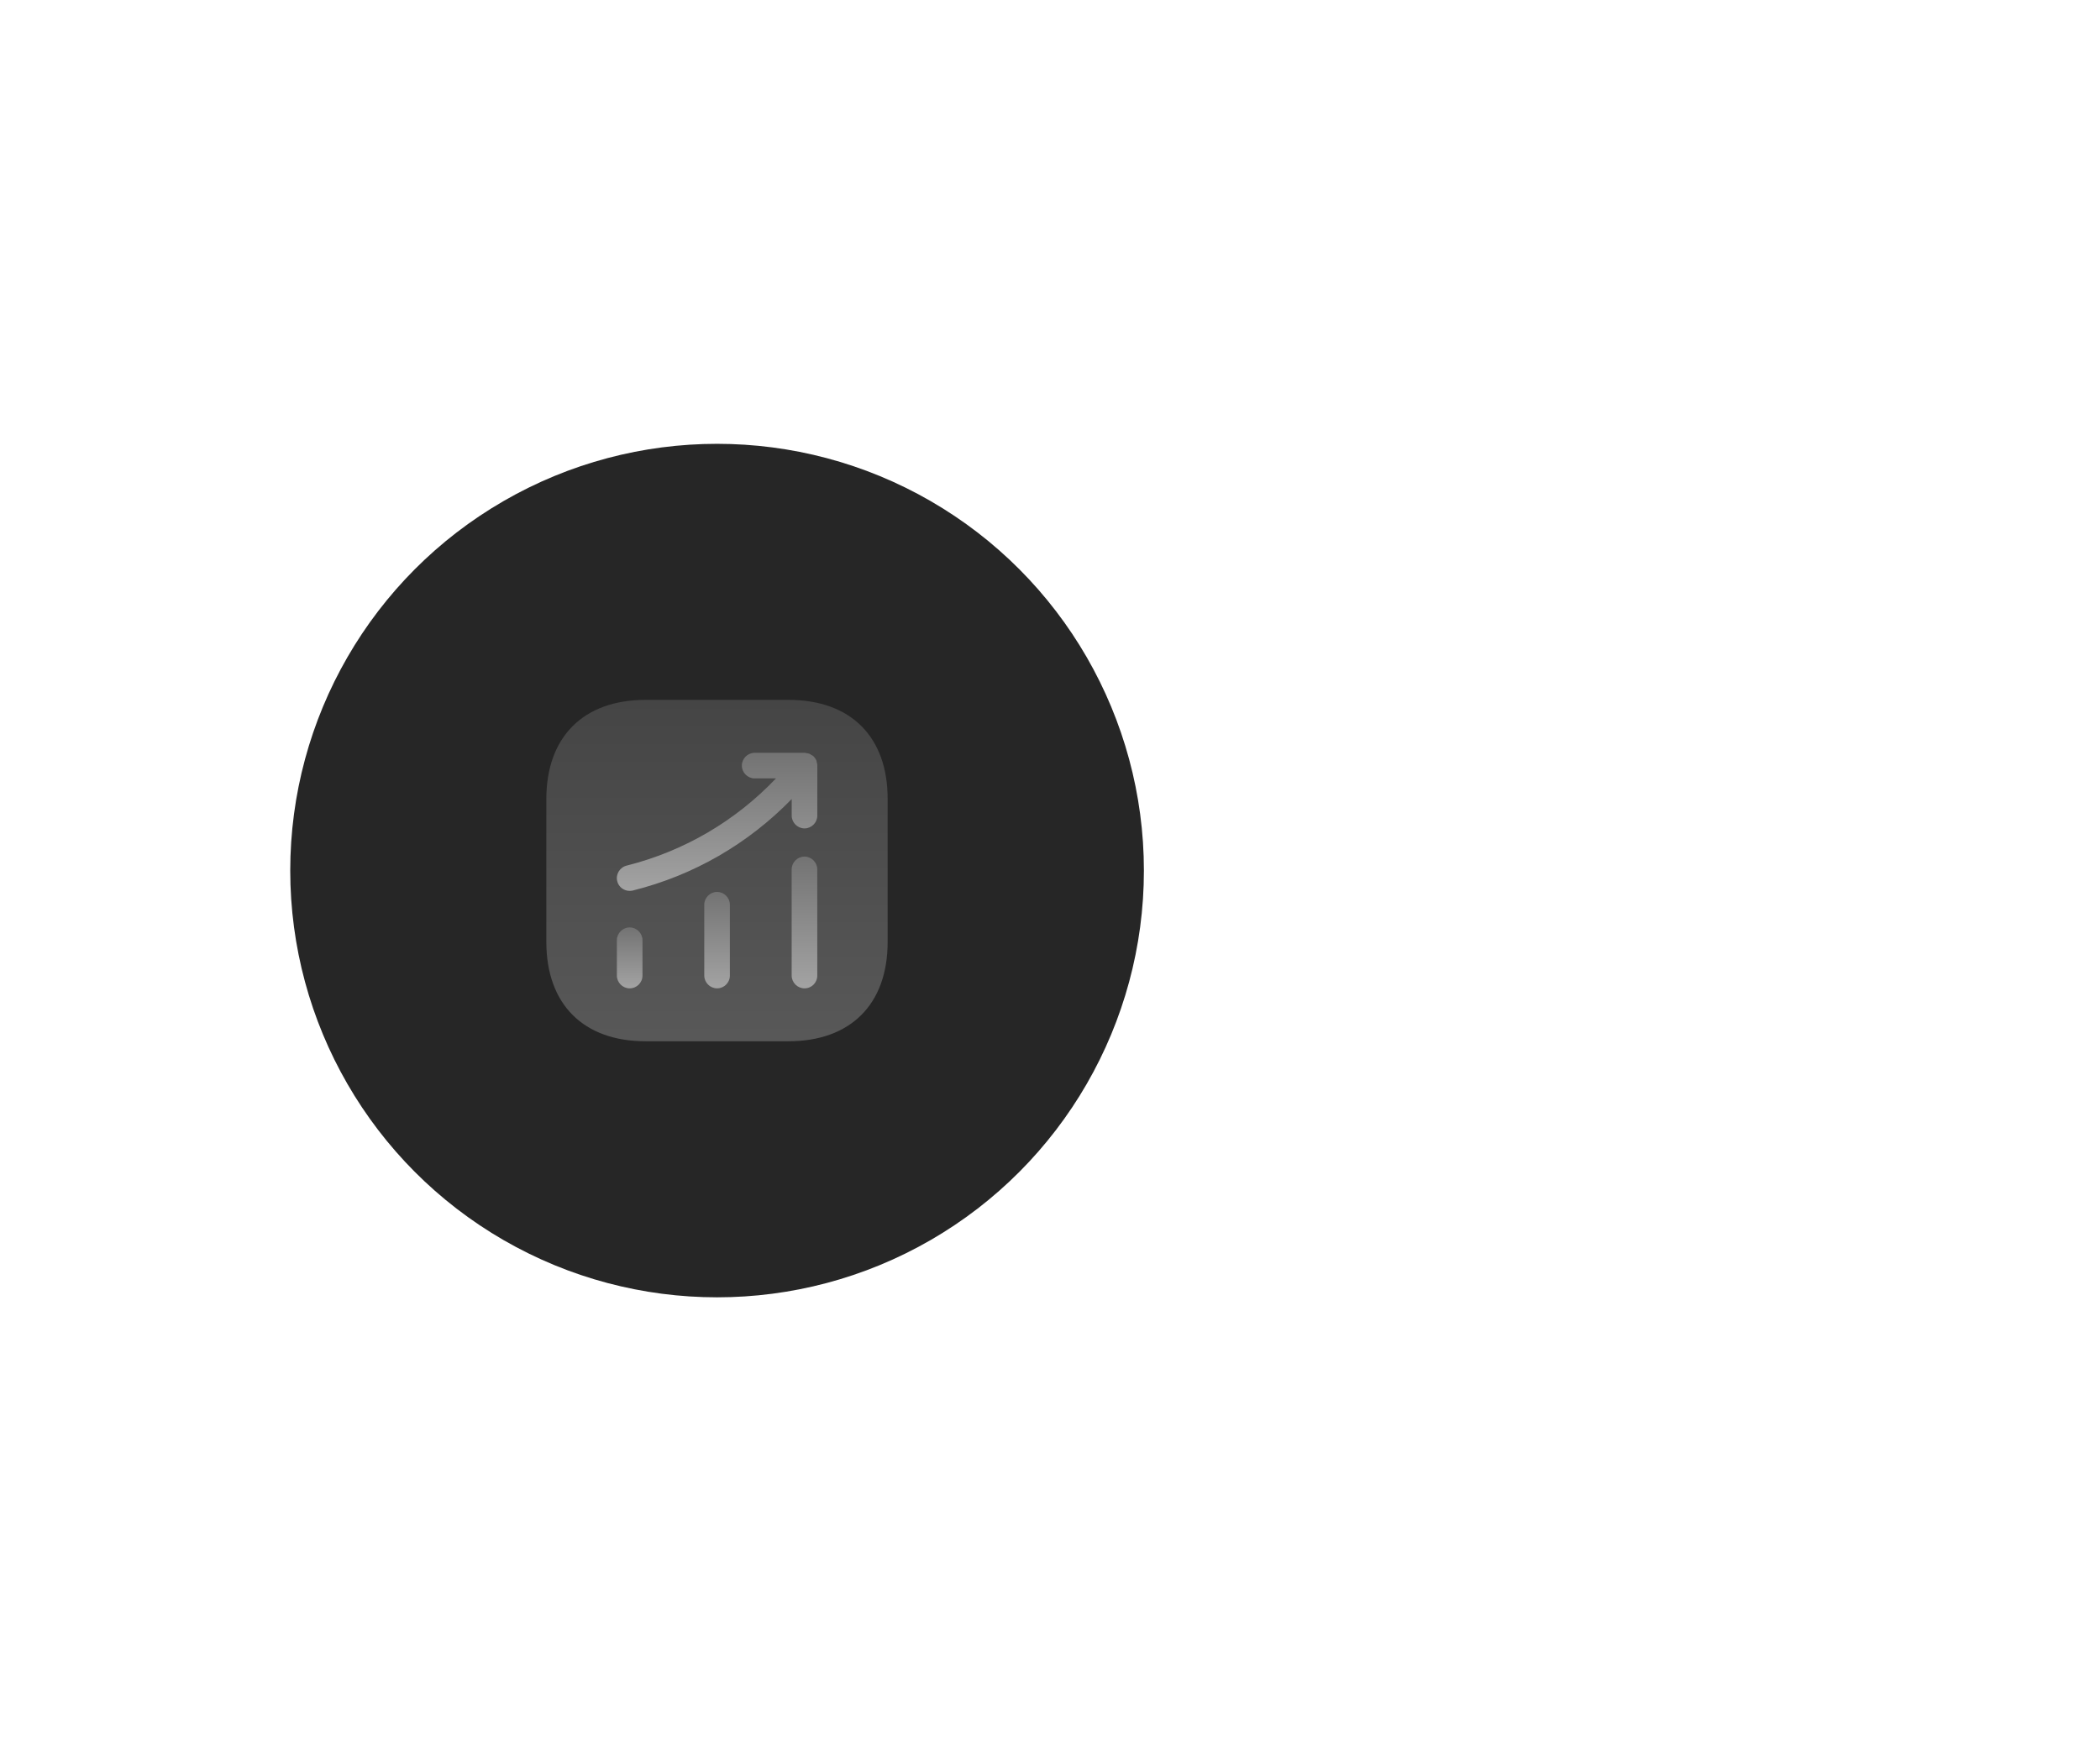
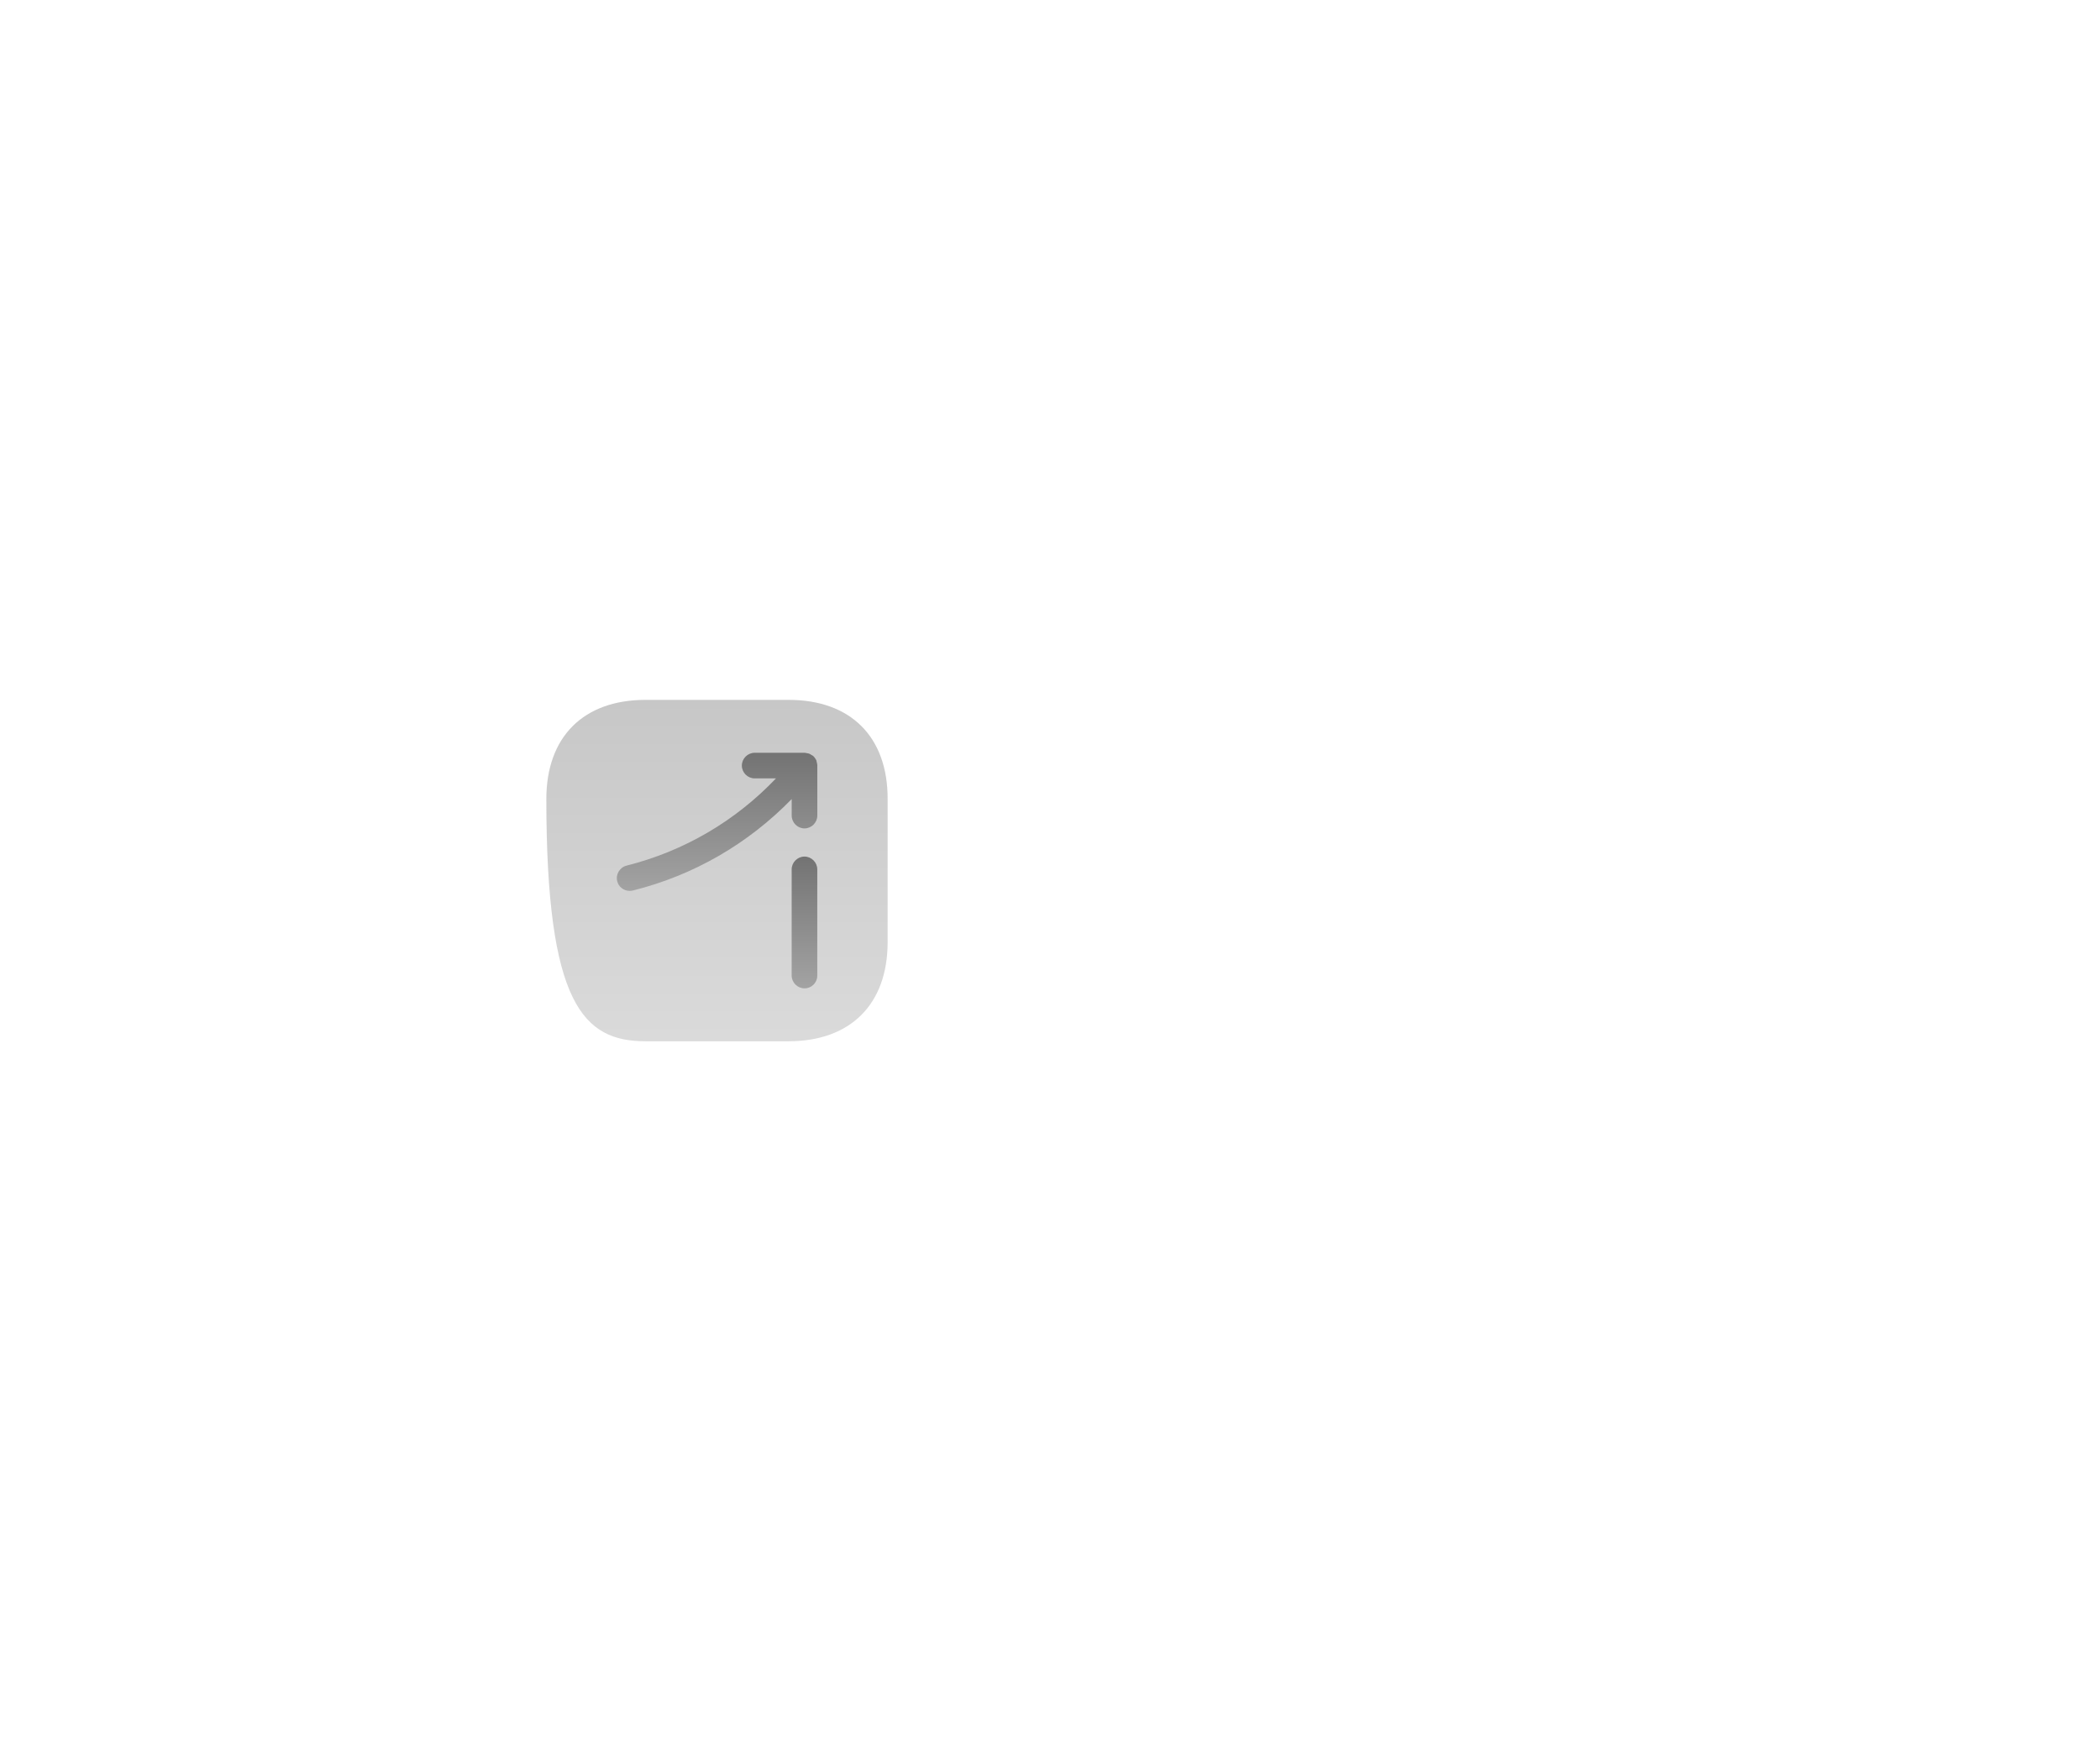
<svg xmlns="http://www.w3.org/2000/svg" width="123" height="102" viewBox="0 0 123 102" fill="none">
  <line y1="50.5" x2="123" y2="50.5" stroke="url(#paint0_linear_729_219)" />
  <line x1="41.5" y1="102" x2="41.5" y2="2.18557e-08" stroke="url(#paint1_linear_729_219)" />
  <g filter="url(#filter0_i_729_219)">
-     <circle cx="42" cy="51" r="25" fill="#262626" />
-   </g>
-   <path opacity="0.4" d="M46.19 41H37.81C34.17 41 32 43.17 32 46.81V55.18C32 58.83 34.17 61 37.81 61H46.18C49.82 61 51.99 58.83 51.99 55.19V46.81C52 43.17 49.83 41 46.19 41Z" fill="url(#paint2_linear_729_219)" />
-   <path d="M36.881 57.9C36.471 57.9 36.131 57.56 36.131 57.15V55.08C36.131 54.67 36.471 54.33 36.881 54.33C37.291 54.33 37.631 54.67 37.631 55.08V57.15C37.631 57.57 37.291 57.9 36.881 57.9Z" fill="url(#paint3_linear_729_219)" />
-   <path d="M42 57.9C41.59 57.9 41.25 57.56 41.25 57.15V53C41.25 52.59 41.59 52.25 42 52.25C42.41 52.25 42.75 52.59 42.75 53V57.15C42.75 57.57 42.41 57.9 42 57.9Z" fill="url(#paint4_linear_729_219)" />
+     </g>
+   <path opacity="0.4" d="M46.19 41H37.81C34.17 41 32 43.17 32 46.81C32 58.83 34.17 61 37.81 61H46.18C49.82 61 51.99 58.83 51.99 55.19V46.81C52 43.17 49.83 41 46.19 41Z" fill="url(#paint2_linear_729_219)" />
  <path d="M47.119 57.9C46.709 57.9 46.369 57.56 46.369 57.15V50.93C46.369 50.52 46.709 50.18 47.119 50.18C47.529 50.18 47.869 50.52 47.869 50.93V57.15C47.869 57.57 47.539 57.9 47.119 57.9Z" fill="url(#paint5_linear_729_219)" />
  <path d="M47.871 44.82C47.871 44.77 47.851 44.71 47.841 44.66C47.831 44.62 47.821 44.57 47.811 44.53C47.791 44.49 47.761 44.46 47.741 44.42C47.711 44.38 47.681 44.33 47.641 44.3C47.631 44.29 47.631 44.28 47.621 44.28C47.591 44.26 47.561 44.25 47.531 44.23C47.491 44.2 47.441 44.17 47.391 44.15C47.341 44.13 47.291 44.13 47.241 44.12C47.201 44.11 47.171 44.1 47.131 44.1H44.201C43.791 44.1 43.451 44.44 43.451 44.85C43.451 45.26 43.791 45.6 44.201 45.6H45.451C43.071 48.1 40.071 49.86 36.701 50.71C36.301 50.81 36.051 51.22 36.151 51.62C36.231 51.96 36.541 52.19 36.881 52.19C36.941 52.19 37.001 52.18 37.061 52.17C40.631 51.28 43.821 49.43 46.371 46.81V47.78C46.371 48.19 46.711 48.53 47.121 48.53C47.531 48.53 47.871 48.19 47.871 47.78V44.85C47.871 44.84 47.871 44.83 47.871 44.82Z" fill="url(#paint6_linear_729_219)" />
  <defs>
    <filter id="filter0_i_729_219" x="17" y="26" width="50" height="50" filterUnits="userSpaceOnUse" color-interpolation-filters="sRGB">
      <feFlood flood-opacity="0" result="BackgroundImageFix" />
      <feBlend mode="normal" in="SourceGraphic" in2="BackgroundImageFix" result="shape" />
      <feColorMatrix in="SourceAlpha" type="matrix" values="0 0 0 0 0 0 0 0 0 0 0 0 0 0 0 0 0 0 127 0" result="hardAlpha" />
      <feMorphology radius="2" operator="erode" in="SourceAlpha" result="effect1_innerShadow_729_219" />
      <feOffset />
      <feGaussianBlur stdDeviation="6.5" />
      <feComposite in2="hardAlpha" operator="arithmetic" k2="-1" k3="1" />
      <feColorMatrix type="matrix" values="0 0 0 0 1 0 0 0 0 1 0 0 0 0 1 0 0 0 0.08 0" />
      <feBlend mode="normal" in2="shape" result="effect1_innerShadow_729_219" />
    </filter>
    <linearGradient id="paint0_linear_729_219" x1="0" y1="51.5" x2="123" y2="51.5" gradientUnits="userSpaceOnUse">
      <stop stop-color="#FFFFFF" stop-opacity="0.6" />
      <stop offset="1" stop-color="#FFFFFF" stop-opacity="0" />
    </linearGradient>
    <linearGradient id="paint1_linear_729_219" x1="42.5" y1="102" x2="42.5" y2="-2.18557e-08" gradientUnits="userSpaceOnUse">
      <stop stop-color="#FFFFFF" stop-opacity="0.4" />
      <stop offset="1" stop-color="#FFFFFF" stop-opacity="0.6" />
    </linearGradient>
    <linearGradient id="paint2_linear_729_219" x1="41.995" y1="41" x2="41.995" y2="61" gradientUnits="userSpaceOnUse">
      <stop stop-color="#737373" />
      <stop offset="1" stop-color="#A3A3A3" />
    </linearGradient>
    <linearGradient id="paint3_linear_729_219" x1="36.881" y1="54.33" x2="36.881" y2="57.9" gradientUnits="userSpaceOnUse">
      <stop stop-color="#737373" />
      <stop offset="1" stop-color="#A3A3A3" />
    </linearGradient>
    <linearGradient id="paint4_linear_729_219" x1="42" y1="52.25" x2="42" y2="57.9" gradientUnits="userSpaceOnUse">
      <stop stop-color="#737373" />
      <stop offset="1" stop-color="#A3A3A3" />
    </linearGradient>
    <linearGradient id="paint5_linear_729_219" x1="47.119" y1="50.18" x2="47.119" y2="57.9" gradientUnits="userSpaceOnUse">
      <stop stop-color="#737373" />
      <stop offset="1" stop-color="#A3A3A3" />
    </linearGradient>
    <linearGradient id="paint6_linear_729_219" x1="42" y1="44.1" x2="42" y2="52.19" gradientUnits="userSpaceOnUse">
      <stop stop-color="#737373" />
      <stop offset="1" stop-color="#A3A3A3" />
    </linearGradient>
  </defs>
</svg>